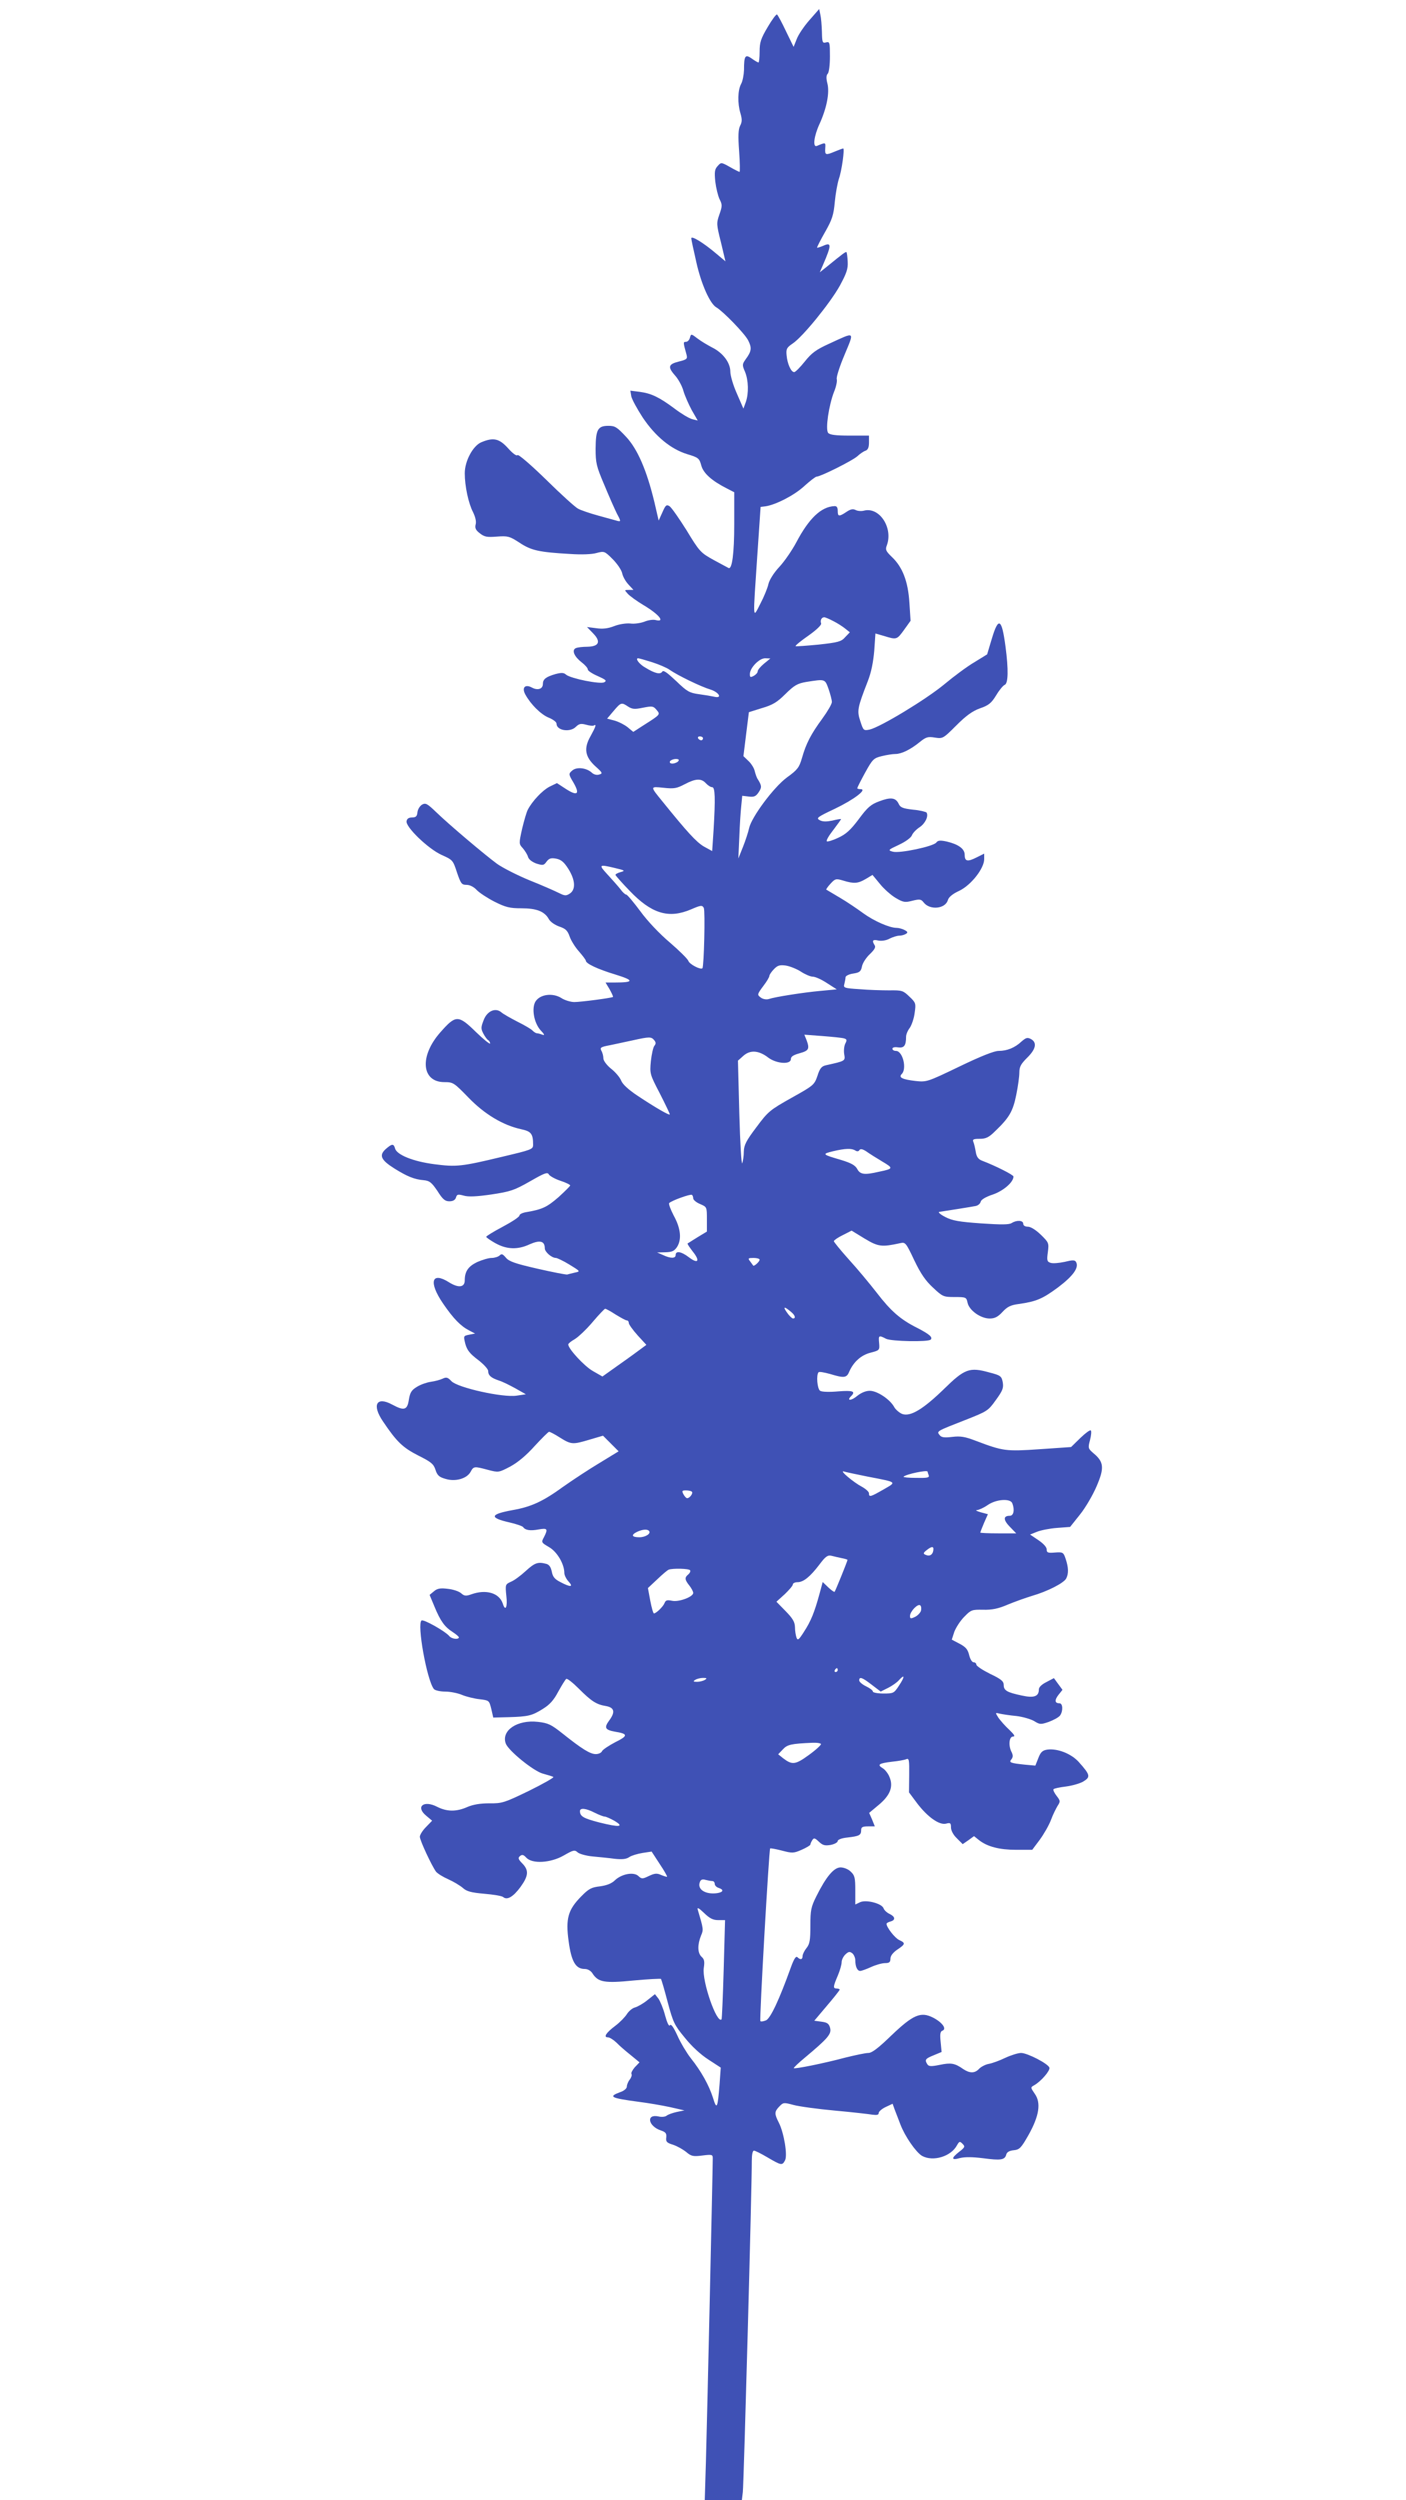
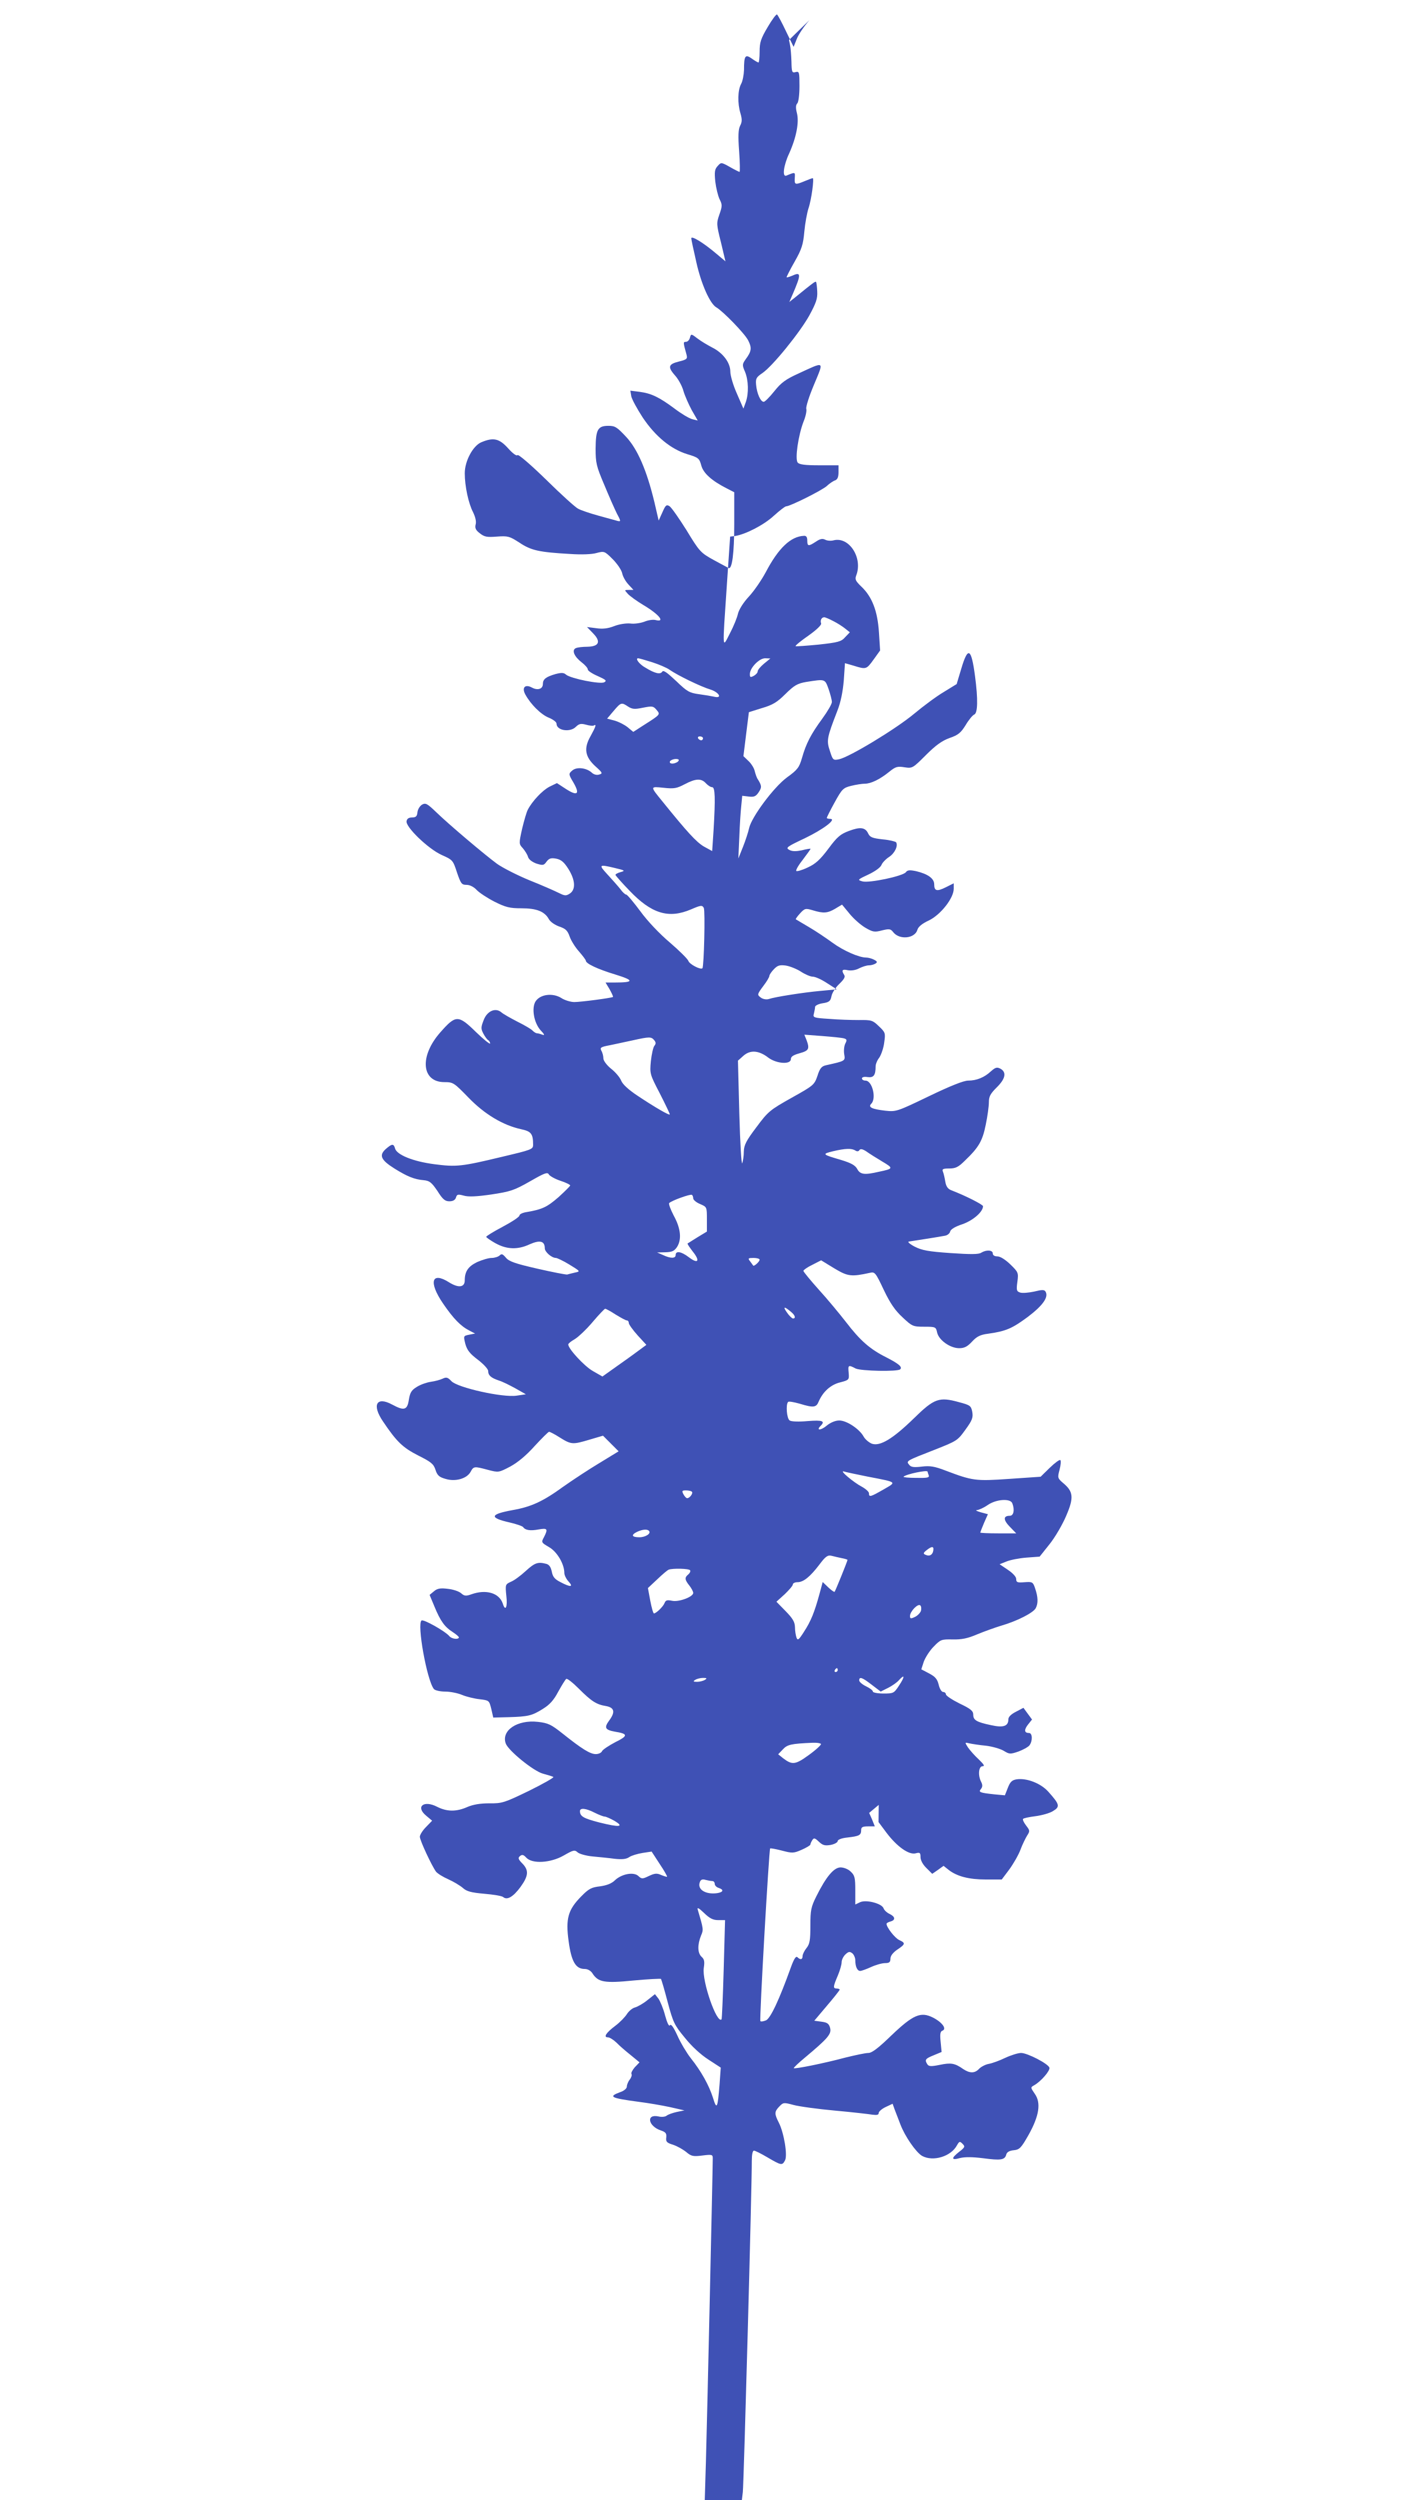
<svg xmlns="http://www.w3.org/2000/svg" version="1.0" width="720pt" height="1280pt" viewBox="0 0 720 1280" preserveAspectRatio="xMidYMid meet">
  <g transform="translate(0,1280) scale(0.1,-0.1)" fill="#3f51b5" stroke="none">
-     <path d="M4145 12697 c-28 -32 -57 -75 -65 -97 l-16 -40 -39 80 c-21 45 -42 83 -46 86 -4 2 -26 -27 -48 -65 -35 -59 -41 -78 -41 -125 0 -31 -3 -56 -6 -56 -3 0 -19 9 -34 20 -34 24 -40 15 -40 -58 -1 -26 -7 -58 -15 -72 -17 -31 -19 -99 -3 -151 9 -31 8 -44 -2 -63 -9 -18 -11 -51 -5 -130 4 -58 5 -106 2 -106 -2 0 -25 11 -49 25 -45 25 -45 25 -63 5 -15 -16 -17 -30 -12 -80 4 -33 14 -74 22 -90 14 -28 14 -35 -1 -78 -16 -45 -15 -51 8 -143 l23 -97 -50 42 c-64 54 -125 91 -125 76 0 -6 12 -62 26 -123 25 -112 70 -213 103 -231 35 -21 144 -133 162 -168 20 -39 18 -56 -13 -98 -17 -24 -18 -29 -3 -63 18 -43 20 -111 4 -156 l-12 -33 -33 76 c-19 42 -34 93 -34 113 0 46 -37 96 -93 124 -23 12 -57 32 -75 46 -33 25 -33 25 -39 4 -3 -12 -12 -21 -20 -21 -15 0 -15 -2 3 -67 5 -20 1 -24 -40 -34 -55 -14 -58 -28 -16 -75 16 -19 34 -53 40 -76 7 -24 26 -67 42 -97 l31 -54 -28 7 c-16 4 -56 28 -89 53 -79 59 -120 79 -180 87 l-48 6 5 -30 c4 -16 30 -64 58 -107 65 -97 144 -162 228 -188 57 -17 62 -21 72 -57 10 -40 53 -79 132 -119 l37 -19 0 -164 c0 -149 -11 -232 -29 -224 -3 2 -38 20 -76 41 -67 37 -73 43 -139 152 -39 62 -78 118 -88 124 -15 9 -20 5 -36 -32 l-19 -42 -22 95 c-39 162 -86 271 -145 334 -46 49 -56 56 -90 56 -55 0 -65 -19 -66 -116 0 -74 4 -91 44 -185 24 -58 53 -124 65 -148 21 -39 21 -42 4 -38 -10 3 -54 15 -98 27 -44 12 -91 28 -105 36 -14 7 -88 74 -164 149 -79 77 -142 131 -146 125 -4 -6 -24 8 -48 35 -45 50 -75 57 -137 31 -43 -18 -85 -96 -85 -159 0 -65 19 -154 42 -198 12 -25 18 -48 14 -63 -5 -19 0 -30 21 -46 24 -19 37 -21 88 -17 56 4 64 2 115 -31 60 -40 100 -49 260 -58 57 -4 112 -2 135 5 39 10 41 10 82 -31 23 -23 45 -55 49 -72 3 -17 18 -43 32 -58 l26 -28 -24 0 c-23 0 -23 0 -5 -20 11 -12 46 -37 79 -57 81 -48 116 -91 62 -77 -13 3 -38 -1 -57 -9 -19 -7 -51 -12 -71 -9 -21 2 -56 -3 -82 -13 -33 -13 -60 -16 -93 -11 l-47 6 31 -32 c42 -43 31 -68 -30 -69 -23 0 -49 -3 -58 -7 -23 -10 -8 -44 30 -73 17 -13 31 -29 31 -36 0 -7 23 -22 51 -34 42 -19 48 -24 33 -32 -20 -11 -170 19 -195 39 -12 11 -24 11 -55 3 -48 -14 -64 -26 -64 -51 0 -25 -26 -34 -56 -18 -35 19 -53 0 -34 -35 27 -50 80 -103 120 -119 22 -9 40 -22 40 -31 0 -35 69 -46 99 -16 16 16 26 18 52 11 17 -5 36 -7 40 -4 15 9 10 -6 -17 -55 -36 -63 -28 -106 26 -155 36 -32 37 -36 19 -41 -12 -4 -27 -1 -38 9 -28 26 -79 31 -101 11 -19 -17 -19 -18 7 -62 34 -59 20 -70 -39 -32 l-46 30 -39 -19 c-36 -19 -87 -73 -110 -117 -6 -11 -19 -55 -29 -97 -17 -77 -17 -78 3 -100 11 -13 24 -33 27 -45 4 -13 21 -26 43 -34 33 -10 38 -10 52 10 13 17 23 20 50 15 25 -5 40 -18 62 -53 35 -56 38 -104 8 -125 -20 -13 -26 -13 -58 3 -20 10 -88 40 -151 65 -63 26 -137 64 -165 84 -65 48 -246 201 -311 264 -45 43 -54 49 -72 39 -11 -6 -22 -23 -24 -38 -2 -22 -8 -28 -28 -28 -16 0 -26 -6 -28 -19 -6 -29 111 -142 180 -173 56 -25 58 -27 78 -89 20 -58 24 -64 49 -64 17 0 37 -10 52 -26 13 -14 54 -41 91 -60 58 -29 78 -34 139 -34 77 0 118 -16 140 -56 7 -13 30 -29 52 -37 33 -11 43 -20 54 -51 7 -21 29 -56 48 -77 19 -22 35 -43 35 -47 0 -15 59 -43 151 -71 98 -30 97 -41 -3 -41 l-47 0 21 -35 c11 -20 19 -37 17 -39 -7 -5 -164 -26 -198 -26 -18 0 -49 9 -67 21 -44 27 -107 19 -131 -17 -22 -34 -9 -110 25 -148 21 -22 23 -28 9 -23 -10 4 -22 7 -27 7 -5 0 -15 6 -23 14 -7 8 -42 28 -78 46 -35 18 -72 39 -81 47 -30 26 -73 8 -91 -39 -14 -36 -15 -44 -2 -69 8 -15 19 -31 25 -34 5 -3 10 -11 10 -17 0 -6 -33 20 -73 59 -90 88 -103 88 -182 -2 -108 -122 -97 -255 21 -255 45 0 49 -3 123 -79 82 -85 177 -142 270 -162 51 -11 61 -23 61 -79 0 -24 -6 -26 -158 -62 -208 -50 -234 -53 -349 -38 -107 14 -192 48 -200 81 -7 25 -16 24 -47 -3 -36 -32 -26 -56 42 -99 67 -42 104 -57 152 -61 30 -3 40 -11 70 -55 27 -43 39 -53 61 -53 18 0 30 6 34 19 5 17 10 18 40 10 23 -7 67 -5 142 6 98 15 116 21 197 67 75 43 90 49 97 35 5 -8 32 -23 59 -32 28 -9 50 -20 50 -24 0 -3 -27 -30 -60 -60 -59 -51 -82 -62 -162 -76 -21 -3 -38 -11 -38 -18 0 -7 -38 -32 -85 -57 -47 -25 -85 -48 -85 -52 0 -3 21 -18 46 -32 59 -33 115 -35 177 -6 52 23 77 17 77 -21 0 -18 35 -49 57 -49 6 0 38 -15 69 -34 57 -35 57 -35 28 -41 -16 -4 -34 -8 -39 -10 -6 -1 -75 12 -153 30 -114 26 -145 37 -161 56 -16 19 -22 22 -32 12 -7 -7 -26 -13 -41 -13 -16 0 -49 -10 -74 -21 -46 -22 -64 -48 -64 -94 0 -36 -32 -40 -80 -10 -90 57 -106 2 -32 -107 54 -79 91 -117 136 -140 l29 -15 -30 -6 c-30 -6 -30 -6 -20 -47 9 -32 23 -50 64 -81 30 -23 53 -48 53 -58 0 -22 14 -35 56 -49 17 -5 55 -24 84 -40 l53 -30 -47 -7 c-71 -11 -303 41 -334 74 -19 20 -26 22 -45 13 -12 -6 -39 -13 -60 -16 -21 -3 -53 -14 -72 -26 -28 -17 -35 -29 -41 -65 -8 -54 -24 -59 -85 -26 -81 44 -106 -1 -47 -87 70 -104 101 -133 179 -173 66 -33 79 -43 89 -73 9 -29 19 -38 51 -47 51 -16 110 1 129 36 16 29 18 29 89 10 54 -14 55 -14 114 17 39 21 83 58 125 105 37 40 70 73 74 73 4 0 30 -13 56 -30 58 -36 65 -36 152 -10 l68 20 40 -40 40 -40 -95 -58 c-52 -31 -136 -86 -187 -122 -106 -77 -165 -104 -261 -121 -116 -21 -121 -39 -16 -63 35 -8 67 -19 70 -24 11 -16 37 -20 79 -12 46 8 49 3 28 -39 -15 -27 -14 -28 25 -51 41 -23 79 -86 79 -133 0 -11 10 -31 22 -44 26 -28 10 -30 -41 -3 -30 15 -40 27 -45 53 -5 24 -13 37 -29 41 -42 11 -58 6 -105 -37 -26 -24 -60 -49 -76 -55 -28 -13 -29 -14 -23 -72 7 -58 -5 -82 -18 -40 -18 55 -86 75 -161 48 -28 -10 -36 -9 -52 5 -11 10 -41 20 -68 23 -39 5 -54 2 -71 -12 l-23 -19 25 -60 c30 -73 52 -104 93 -130 17 -11 31 -23 32 -27 0 -13 -37 -9 -49 6 -21 25 -131 87 -142 80 -25 -15 27 -306 63 -351 6 -7 32 -13 58 -13 26 0 65 -8 86 -17 22 -9 62 -19 89 -22 50 -6 50 -6 61 -50 l10 -44 80 2 c98 3 118 7 175 43 34 21 55 44 78 88 18 32 36 62 41 65 5 3 33 -19 63 -49 66 -66 91 -82 140 -90 44 -8 49 -31 16 -75 -26 -36 -20 -47 29 -56 69 -11 70 -21 3 -54 -34 -18 -64 -38 -68 -46 -3 -8 -17 -15 -32 -15 -29 0 -72 27 -171 106 -57 45 -72 53 -125 59 -106 12 -189 -44 -165 -111 14 -37 142 -141 190 -154 25 -7 49 -14 54 -17 4 -3 -52 -35 -125 -71 -126 -61 -138 -65 -203 -64 -46 0 -83 -6 -113 -19 -57 -25 -104 -24 -154 1 -69 36 -112 1 -57 -45 l31 -26 -32 -33 c-17 -17 -31 -40 -31 -49 0 -19 62 -151 83 -179 8 -10 36 -27 63 -39 27 -12 60 -32 74 -44 20 -18 42 -24 110 -30 47 -4 90 -11 97 -17 20 -17 51 1 88 51 42 58 44 86 10 121 -22 22 -23 29 -12 38 11 9 18 7 32 -8 30 -33 124 -28 192 11 49 28 56 30 71 16 9 -8 44 -18 77 -21 33 -3 84 -8 113 -12 38 -4 59 -2 75 9 12 8 43 17 68 21 l46 7 41 -63 c23 -34 40 -64 38 -66 -2 -1 -15 3 -30 9 -22 10 -33 9 -63 -5 -33 -16 -37 -16 -54 0 -24 22 -85 11 -120 -22 -17 -17 -42 -26 -76 -31 -44 -5 -58 -12 -97 -52 -67 -68 -80 -113 -64 -229 14 -104 36 -142 82 -142 16 0 32 -9 41 -24 29 -44 61 -50 210 -35 74 7 137 10 140 8 2 -3 18 -56 34 -118 28 -104 34 -118 88 -183 35 -44 82 -87 121 -112 l63 -41 -6 -85 c-10 -124 -14 -134 -34 -69 -20 63 -59 134 -114 203 -21 27 -52 79 -68 115 -20 44 -33 61 -38 53 -5 -8 -14 10 -25 50 -9 35 -25 73 -34 86 l-18 23 -39 -31 c-21 -17 -49 -33 -63 -37 -13 -3 -31 -18 -41 -33 -9 -15 -36 -43 -60 -61 -48 -36 -62 -59 -38 -59 9 0 28 -12 44 -27 15 -16 48 -44 73 -64 l45 -37 -24 -25 c-12 -14 -21 -30 -17 -35 3 -5 -1 -18 -9 -28 -8 -10 -15 -27 -15 -36 0 -10 -14 -22 -35 -29 -62 -23 -47 -30 95 -49 47 -6 119 -18 160 -27 l75 -17 -39 -8 c-22 -5 -45 -13 -52 -19 -7 -6 -26 -8 -42 -4 -65 14 -53 -50 13 -72 24 -8 29 -15 27 -35 -3 -22 2 -28 35 -38 21 -7 51 -24 67 -37 26 -22 36 -24 83 -18 48 6 53 5 53 -13 0 -64 -30 -1390 -35 -1555 l-6 -197 95 0 95 0 5 42 c5 41 47 1584 46 1696 0 31 4 52 11 52 6 0 38 -16 70 -35 70 -41 75 -42 89 -15 14 25 -5 140 -31 192 -24 47 -24 57 2 84 20 21 23 21 72 8 29 -8 124 -21 212 -29 88 -8 175 -18 193 -21 23 -3 32 -1 32 9 0 7 16 21 35 30 l36 17 10 -28 c6 -15 19 -50 30 -78 23 -61 80 -143 111 -161 56 -31 149 -3 179 55 12 20 14 21 28 7 14 -14 13 -18 -17 -41 -42 -33 -41 -45 4 -32 25 6 63 6 119 -1 90 -12 111 -9 118 19 3 12 16 20 38 22 30 3 38 11 76 78 55 98 65 165 32 211 -22 32 -22 33 -4 43 36 20 84 76 79 91 -8 21 -113 75 -145 75 -15 0 -51 -11 -81 -25 -29 -14 -67 -28 -85 -31 -17 -3 -39 -15 -49 -25 -22 -24 -48 -24 -82 -1 -43 30 -62 33 -120 21 -44 -9 -56 -8 -63 3 -15 23 -10 29 32 46 l41 17 -5 52 c-4 39 -2 53 9 57 24 9 -1 43 -48 67 -63 32 -102 15 -215 -93 -65 -63 -98 -88 -116 -88 -14 0 -67 -11 -119 -24 -108 -29 -258 -59 -263 -54 -2 2 24 27 58 55 117 98 136 120 128 151 -6 22 -14 28 -44 32 l-37 5 65 77 c36 42 65 79 65 82 0 3 -7 6 -15 6 -20 0 -19 9 5 65 11 26 20 57 20 69 0 13 9 31 20 41 16 15 22 15 35 5 8 -7 15 -23 15 -35 0 -33 10 -55 25 -55 7 0 32 9 56 20 24 11 56 20 72 20 21 0 27 5 27 23 0 14 13 31 35 46 42 28 43 34 10 49 -22 10 -65 65 -65 83 0 4 9 9 20 12 27 7 25 25 -5 39 -13 6 -27 19 -30 28 -8 25 -88 46 -120 32 l-25 -12 0 73 c0 64 -3 76 -23 95 -13 13 -36 22 -53 22 -34 -1 -73 -47 -123 -147 -28 -56 -31 -72 -31 -151 0 -74 -3 -94 -20 -115 -11 -14 -20 -32 -20 -41 0 -18 -11 -21 -26 -6 -8 8 -18 -8 -34 -52 -60 -167 -104 -260 -127 -271 -13 -5 -26 -8 -29 -4 -6 5 44 878 50 884 2 2 29 -3 60 -11 53 -14 60 -14 101 4 25 11 45 23 45 27 0 4 5 15 10 23 8 12 13 11 33 -8 20 -19 31 -22 61 -17 20 4 36 13 36 20 0 7 20 15 50 18 61 7 70 12 70 38 0 15 7 19 35 19 l35 0 -14 35 -15 34 49 41 c59 49 76 94 55 143 -7 18 -23 38 -35 45 -30 18 -19 25 48 33 31 3 64 9 73 13 14 6 16 -3 15 -82 l-1 -88 41 -55 c53 -70 114 -114 149 -105 22 6 25 3 25 -20 0 -15 12 -38 30 -55 l30 -30 29 20 29 21 25 -20 c43 -34 105 -50 191 -50 l82 0 39 52 c21 29 47 74 57 101 10 27 26 59 34 72 15 23 14 26 -5 51 -11 14 -19 30 -16 34 2 4 31 10 63 14 31 4 72 15 90 26 38 23 35 34 -24 100 -39 43 -110 70 -161 63 -25 -4 -34 -13 -46 -44 l-15 -38 -54 5 c-75 8 -83 11 -68 28 8 11 8 20 1 35 -18 33 -14 81 7 81 12 0 7 9 -20 35 -21 19 -45 47 -55 61 -17 27 -17 27 7 21 14 -3 52 -9 85 -12 33 -4 74 -16 91 -26 29 -18 34 -18 75 -4 24 9 50 23 57 32 17 23 15 63 -2 63 -25 0 -27 16 -5 44 l20 25 -22 30 -22 30 -38 -20 c-24 -12 -39 -26 -39 -38 0 -36 -25 -45 -88 -31 -76 16 -92 26 -92 54 0 19 -13 30 -70 57 -38 19 -70 40 -70 47 0 6 -6 12 -14 12 -8 0 -18 16 -23 37 -7 29 -17 41 -49 58 l-40 21 13 40 c8 21 30 56 51 77 35 36 39 37 97 36 45 -1 76 5 125 26 36 15 92 35 125 45 79 23 162 65 175 89 13 25 12 57 -3 101 -11 33 -14 35 -54 32 -37 -3 -43 -1 -43 16 0 12 -17 30 -42 47 l-43 29 35 14 c19 8 65 17 103 20 l67 5 51 64 c28 35 66 100 85 145 40 93 37 124 -16 168 -28 24 -29 27 -18 68 6 23 8 46 4 49 -4 4 -28 -14 -54 -39 l-47 -46 -160 -11 c-174 -12 -188 -10 -328 43 -55 21 -78 25 -120 20 -41 -5 -56 -3 -65 9 -17 20 -16 20 130 77 114 45 118 47 158 103 35 48 40 62 35 91 -6 31 -11 35 -69 50 -101 28 -126 19 -231 -84 -108 -105 -172 -143 -214 -129 -15 6 -34 22 -42 36 -21 39 -87 83 -125 83 -20 0 -44 -10 -64 -26 -29 -25 -57 -27 -32 -2 25 25 11 31 -65 25 -44 -4 -85 -3 -93 3 -15 9 -21 82 -8 95 3 4 30 -1 59 -9 72 -22 85 -20 98 12 22 50 61 85 109 97 46 12 47 13 44 49 -4 40 -2 42 36 22 27 -13 215 -17 228 -4 12 12 -7 28 -69 60 -86 43 -135 86 -208 181 -35 45 -98 121 -141 168 -43 48 -78 91 -78 95 1 5 21 19 46 31 l45 23 67 -41 c70 -42 87 -44 183 -23 25 6 29 1 71 -88 33 -69 58 -105 96 -140 49 -46 53 -48 111 -48 58 0 60 -1 66 -30 9 -39 67 -80 113 -80 26 0 42 8 66 34 24 26 42 35 81 40 93 13 124 27 204 86 78 59 108 102 91 130 -6 10 -18 10 -58 0 -28 -6 -60 -9 -72 -5 -18 6 -20 12 -14 55 6 46 5 49 -36 89 -26 25 -52 41 -66 41 -15 0 -24 6 -24 15 0 18 -33 20 -59 4 -13 -9 -54 -9 -157 -2 -114 8 -147 14 -184 33 -25 13 -38 25 -30 26 35 5 167 26 186 30 12 2 24 12 26 22 3 11 26 25 63 37 54 19 105 63 105 92 0 8 -88 53 -161 81 -19 7 -28 20 -32 44 -3 18 -8 41 -12 51 -6 14 -1 17 32 17 32 0 47 7 80 40 71 68 90 100 107 184 9 43 16 95 16 115 0 30 8 44 40 76 45 44 52 78 19 96 -18 9 -25 7 -48 -13 -34 -32 -74 -48 -117 -48 -23 0 -91 -27 -201 -80 -164 -79 -168 -80 -224 -74 -69 8 -89 18 -71 36 27 27 5 118 -30 118 -10 0 -18 5 -18 11 0 7 12 10 29 7 31 -4 41 9 41 55 0 11 8 31 19 45 10 15 22 50 25 77 7 48 6 52 -27 83 -32 31 -38 33 -103 32 -38 0 -107 2 -152 6 -80 5 -84 7 -78 27 3 12 6 28 6 34 0 7 18 16 39 19 33 5 40 11 45 36 3 17 21 45 40 63 24 23 32 36 25 46 -15 24 -10 31 19 24 17 -3 40 0 58 10 16 8 38 15 49 15 11 0 26 4 34 9 11 7 10 11 -7 20 -11 6 -30 11 -41 11 -36 0 -116 35 -172 76 -30 22 -83 58 -119 79 -36 21 -67 40 -69 41 -1 1 8 15 22 30 24 26 28 27 65 16 55 -17 76 -15 115 8 l35 21 38 -46 c20 -25 57 -58 81 -72 39 -23 48 -24 86 -14 37 9 44 8 57 -9 32 -41 111 -33 124 12 4 15 24 32 59 48 60 29 127 114 127 162 l0 28 -40 -20 c-46 -23 -60 -20 -60 15 0 30 -33 53 -92 67 -33 7 -45 6 -53 -5 -14 -20 -189 -57 -223 -47 -26 7 -25 9 31 35 34 16 62 36 67 49 4 11 22 30 39 41 29 19 47 57 36 75 -3 4 -34 12 -69 15 -53 6 -65 11 -74 30 -15 32 -41 35 -99 13 -43 -16 -60 -30 -105 -91 -42 -56 -66 -78 -106 -96 -29 -14 -55 -21 -58 -18 -4 4 11 30 34 59 22 29 40 54 39 55 -2 1 -22 -2 -45 -8 -30 -6 -49 -6 -64 2 -20 11 -13 16 78 59 98 47 167 100 131 100 -9 0 -17 2 -17 5 0 3 18 39 40 79 38 69 44 75 85 85 24 6 56 11 70 11 31 0 77 22 126 62 31 25 41 28 77 22 40 -6 42 -5 109 62 51 51 83 74 122 88 44 15 58 27 82 66 16 27 36 51 44 54 18 7 20 77 4 197 -19 144 -36 153 -70 39 l-24 -80 -65 -40 c-36 -21 -105 -72 -154 -113 -94 -78 -329 -220 -383 -232 -30 -6 -32 -5 -47 42 -18 54 -16 67 38 206 18 46 28 98 33 156 l6 88 45 -13 c64 -20 65 -19 102 32 l33 46 -6 93 c-7 109 -35 182 -90 234 -30 29 -34 37 -26 58 34 90 -37 199 -116 179 -14 -4 -34 -2 -43 3 -14 7 -26 5 -48 -10 -38 -25 -44 -24 -44 6 0 17 -5 25 -17 24 -68 -3 -131 -63 -196 -187 -21 -39 -59 -95 -86 -124 -29 -31 -51 -67 -56 -88 -4 -19 -22 -64 -41 -100 -40 -78 -39 -96 -16 245 l17 250 25 3 c53 8 147 56 198 103 30 27 58 49 64 49 20 0 184 82 208 104 14 13 33 26 43 29 12 5 17 17 17 42 l0 35 -99 0 c-72 0 -102 4 -110 14 -15 18 3 140 30 210 11 26 17 56 14 65 -3 10 15 66 40 125 51 123 57 119 -80 56 -66 -30 -89 -47 -124 -91 -24 -30 -48 -54 -54 -54 -16 0 -35 42 -39 87 -3 32 1 39 32 60 52 35 193 209 241 296 34 63 42 85 40 122 -1 24 -4 46 -6 49 -4 4 -17 -6 -103 -76 l-34 -27 17 39 c44 102 44 117 -1 96 -15 -6 -28 -10 -30 -9 -1 2 17 38 41 80 37 65 44 88 50 155 4 43 14 96 21 118 15 42 30 155 22 155 -3 0 -22 -7 -41 -15 -50 -21 -53 -19 -51 16 2 31 3 31 -43 12 -22 -9 -15 51 14 113 37 82 52 160 40 207 -7 27 -6 42 2 50 6 6 11 44 11 88 0 72 -1 77 -20 72 -18 -5 -20 0 -21 53 -1 33 -4 72 -8 89 l-6 29 -50 -57z m123 -3077 c20 -10 48 -28 60 -38 l24 -19 -24 -25 c-20 -23 -36 -27 -136 -38 -63 -6 -115 -10 -118 -8 -2 3 27 27 66 54 41 29 67 54 65 62 -6 16 2 32 16 32 5 0 26 -9 47 -20z m-929 -210 c34 -11 75 -28 90 -39 40 -28 161 -87 209 -101 44 -14 63 -47 20 -37 -13 3 -48 9 -78 13 -50 7 -61 13 -118 68 -47 44 -65 57 -71 47 -10 -15 -37 -9 -86 21 -31 17 -54 48 -37 48 4 0 36 -9 71 -20z m573 -8 c-18 -15 -32 -32 -32 -39 0 -7 -9 -17 -20 -23 -17 -9 -20 -8 -20 9 0 32 48 81 78 81 l27 -1 -33 -27z m331 -129 c9 -27 17 -56 17 -67 0 -10 -22 -48 -49 -85 -58 -79 -83 -127 -104 -201 -14 -49 -23 -61 -77 -100 -69 -51 -182 -204 -194 -260 -4 -19 -18 -62 -31 -95 l-24 -60 5 110 c2 61 7 133 10 160 l5 51 34 -4 c27 -3 36 1 50 22 17 25 16 34 -4 66 -6 8 -12 27 -16 42 -3 15 -17 38 -32 52 l-26 25 14 113 14 112 67 21 c55 16 78 30 120 72 46 45 61 54 108 62 96 15 94 16 113 -36z m-1027 -90 c22 -14 34 -15 77 -6 47 9 52 9 69 -11 20 -24 22 -23 -68 -80 l-51 -33 -29 24 c-16 13 -46 28 -67 34 l-38 10 33 39 c38 45 41 45 74 23z m384 -163 c0 -5 -4 -10 -9 -10 -6 0 -13 5 -16 10 -3 6 1 10 9 10 9 0 16 -4 16 -10z m-131 -121 c-18 -11 -39 -11 -39 0 0 11 31 20 44 13 4 -2 2 -8 -5 -13z m146 -109 c10 -11 24 -20 32 -20 15 0 17 -55 7 -222 l-7 -105 -42 23 c-38 22 -85 73 -211 229 -66 81 -66 79 4 72 54 -6 68 -3 108 18 57 30 85 31 109 5z m-465 -434 c51 -12 53 -14 27 -21 -15 -4 -27 -11 -25 -15 2 -4 33 -40 70 -78 114 -120 202 -147 318 -97 49 21 56 22 64 7 8 -14 1 -300 -7 -309 -10 -9 -67 21 -72 38 -4 10 -46 52 -95 94 -52 44 -114 109 -151 160 -35 47 -67 85 -72 85 -5 0 -19 12 -30 28 -12 15 -41 48 -66 75 -47 51 -45 53 39 33z m951 -530 c21 -14 49 -26 61 -26 13 0 46 -15 73 -33 l50 -32 -85 -8 c-86 -8 -229 -30 -265 -42 -11 -3 -29 0 -39 8 -19 14 -19 16 12 58 18 23 32 47 32 53 0 5 10 21 23 34 18 19 29 23 60 19 21 -3 56 -17 78 -31z m221 -342 c15 -4 16 -9 7 -26 -6 -11 -9 -36 -6 -54 6 -36 8 -35 -95 -58 -21 -5 -30 -16 -42 -54 -16 -46 -19 -49 -132 -112 -110 -62 -120 -69 -180 -150 -53 -70 -64 -92 -65 -125 0 -22 -4 -49 -8 -60 -4 -11 -11 103 -15 253 l-7 272 28 25 c35 31 79 28 128 -10 42 -31 115 -36 115 -7 0 13 13 21 45 30 47 13 52 22 35 68 l-11 27 93 -7 c51 -4 101 -9 110 -12z m-972 -9 c9 -11 10 -18 1 -29 -6 -7 -14 -43 -18 -79 -6 -64 -5 -67 46 -165 28 -55 51 -103 51 -107 0 -8 -76 36 -166 96 -45 30 -76 58 -83 77 -7 17 -30 44 -52 61 -22 18 -39 41 -39 52 0 11 -4 29 -10 39 -9 17 -4 20 43 29 28 6 81 17 117 25 86 19 95 19 110 1z m1030 -565 c9 -6 17 -5 21 2 5 8 16 6 36 -7 15 -11 52 -34 82 -52 57 -34 57 -36 -19 -52 -73 -17 -95 -14 -110 14 -10 19 -31 31 -84 47 -96 28 -98 30 -41 44 64 15 96 16 115 4z m-830 -245 c0 -8 16 -21 35 -29 35 -15 35 -15 35 -78 l0 -63 -48 -29 c-26 -16 -49 -31 -51 -32 -2 -2 11 -21 28 -43 38 -48 25 -63 -22 -27 -38 29 -67 34 -67 11 0 -18 -25 -19 -65 0 l-30 13 42 1 c34 1 46 6 60 27 25 39 19 96 -17 161 -16 31 -27 60 -23 64 13 13 108 47 116 42 4 -2 7 -11 7 -18z m340 -314 c0 -10 -29 -36 -33 -30 -1 2 -9 12 -16 22 -12 15 -10 17 18 17 17 0 31 -4 31 -9z m163 -269 c19 -16 23 -32 8 -32 -5 0 -20 14 -32 32 -22 31 -12 31 24 0z m-900 -12 c26 -16 52 -30 57 -30 6 0 10 -6 10 -13 0 -7 20 -35 45 -63 l45 -49 -23 -17 c-12 -9 -62 -46 -112 -81 l-90 -64 -49 28 c-44 25 -126 114 -126 136 0 5 15 17 33 27 17 10 59 49 91 87 32 38 62 69 65 69 4 0 28 -13 54 -30z m1293 -830 c150 -29 147 -26 79 -65 -68 -39 -75 -41 -75 -20 0 8 -17 23 -37 34 -42 22 -117 85 -92 78 8 -3 65 -15 125 -27z m304 26 c0 -2 3 -11 6 -19 4 -12 -7 -14 -65 -13 -38 0 -67 3 -64 6 12 13 123 36 123 26z m-1207 -103 c8 -7 -11 -33 -24 -33 -5 0 -13 9 -19 20 -9 17 -8 20 13 20 13 0 27 -3 30 -7z m1641 -59 c13 -34 7 -64 -13 -64 -34 0 -34 -21 0 -56 l33 -34 -92 0 c-51 0 -92 2 -92 4 0 2 9 25 19 49 l20 45 -37 10 c-20 6 -29 10 -19 11 10 1 35 12 55 26 43 30 116 35 126 9z m-1861 -141 c13 -13 -16 -33 -49 -33 -39 0 -44 12 -11 28 26 12 51 15 60 5z m1457 -92 c0 -24 -13 -38 -31 -34 -24 7 -24 12 -1 29 20 16 32 18 32 5z m-469 -48 c16 -3 29 -7 29 -9 0 -6 -62 -159 -66 -163 -2 -3 -17 8 -33 23 l-28 27 -17 -63 c-25 -91 -43 -137 -79 -192 -26 -41 -32 -46 -38 -30 -4 11 -8 35 -8 54 -1 27 -11 44 -48 82 l-47 48 42 38 c23 22 42 44 42 50 0 7 11 12 24 12 30 0 64 27 112 90 32 43 43 50 63 45 13 -3 36 -9 52 -12z m-777 -62 c3 -5 -1 -14 -9 -21 -20 -16 -19 -27 5 -57 11 -14 20 -31 20 -38 0 -20 -74 -48 -109 -40 -25 5 -32 3 -38 -12 -7 -18 -42 -52 -54 -53 -4 0 -12 29 -19 65 l-12 65 47 44 c26 25 52 47 59 50 20 8 105 6 110 -3z m1182 -208 c-4 -11 -18 -25 -31 -31 -21 -10 -25 -9 -25 5 0 23 41 66 53 54 5 -5 6 -18 3 -28z m-426 -303 c0 -5 -5 -10 -11 -10 -5 0 -7 5 -4 10 3 6 8 10 11 10 2 0 4 -4 4 -10z m314 -79 c-26 -40 -29 -41 -80 -41 -30 0 -54 5 -54 10 0 6 -16 18 -35 27 -19 9 -35 23 -35 30 0 21 15 16 64 -22 l46 -35 38 19 c20 10 46 28 56 40 30 33 30 17 0 -28z m-994 29 c-8 -5 -26 -10 -40 -10 -20 0 -22 2 -10 10 8 5 26 10 40 10 20 0 22 -2 10 -10z m594 -328 c3 -4 -25 -30 -61 -56 -70 -51 -86 -53 -133 -17 l-25 20 24 25 c23 25 41 29 153 34 20 1 39 -2 42 -6z m-1159 -352 c22 -11 45 -20 52 -20 6 0 29 -10 50 -22 52 -31 25 -34 -78 -8 -81 21 -99 31 -99 58 0 18 30 15 75 -8z m603 -350 c6 0 12 -6 12 -14 0 -8 9 -18 20 -21 28 -9 25 -22 -8 -27 -59 -8 -103 19 -88 57 4 12 13 16 29 11 12 -3 28 -6 35 -6z m30 -200 l35 0 -7 -252 c-4 -139 -9 -254 -11 -256 -24 -25 -101 196 -91 263 5 33 3 45 -12 58 -20 19 -21 61 -2 108 13 30 13 32 -17 133 -4 13 6 8 32 -17 29 -28 46 -37 73 -37z" />
+     <path d="M4145 12697 c-28 -32 -57 -75 -65 -97 l-16 -40 -39 80 c-21 45 -42 83 -46 86 -4 2 -26 -27 -48 -65 -35 -59 -41 -78 -41 -125 0 -31 -3 -56 -6 -56 -3 0 -19 9 -34 20 -34 24 -40 15 -40 -58 -1 -26 -7 -58 -15 -72 -17 -31 -19 -99 -3 -151 9 -31 8 -44 -2 -63 -9 -18 -11 -51 -5 -130 4 -58 5 -106 2 -106 -2 0 -25 11 -49 25 -45 25 -45 25 -63 5 -15 -16 -17 -30 -12 -80 4 -33 14 -74 22 -90 14 -28 14 -35 -1 -78 -16 -45 -15 -51 8 -143 l23 -97 -50 42 c-64 54 -125 91 -125 76 0 -6 12 -62 26 -123 25 -112 70 -213 103 -231 35 -21 144 -133 162 -168 20 -39 18 -56 -13 -98 -17 -24 -18 -29 -3 -63 18 -43 20 -111 4 -156 l-12 -33 -33 76 c-19 42 -34 93 -34 113 0 46 -37 96 -93 124 -23 12 -57 32 -75 46 -33 25 -33 25 -39 4 -3 -12 -12 -21 -20 -21 -15 0 -15 -2 3 -67 5 -20 1 -24 -40 -34 -55 -14 -58 -28 -16 -75 16 -19 34 -53 40 -76 7 -24 26 -67 42 -97 l31 -54 -28 7 c-16 4 -56 28 -89 53 -79 59 -120 79 -180 87 l-48 6 5 -30 c4 -16 30 -64 58 -107 65 -97 144 -162 228 -188 57 -17 62 -21 72 -57 10 -40 53 -79 132 -119 l37 -19 0 -164 c0 -149 -11 -232 -29 -224 -3 2 -38 20 -76 41 -67 37 -73 43 -139 152 -39 62 -78 118 -88 124 -15 9 -20 5 -36 -32 l-19 -42 -22 95 c-39 162 -86 271 -145 334 -46 49 -56 56 -90 56 -55 0 -65 -19 -66 -116 0 -74 4 -91 44 -185 24 -58 53 -124 65 -148 21 -39 21 -42 4 -38 -10 3 -54 15 -98 27 -44 12 -91 28 -105 36 -14 7 -88 74 -164 149 -79 77 -142 131 -146 125 -4 -6 -24 8 -48 35 -45 50 -75 57 -137 31 -43 -18 -85 -96 -85 -159 0 -65 19 -154 42 -198 12 -25 18 -48 14 -63 -5 -19 0 -30 21 -46 24 -19 37 -21 88 -17 56 4 64 2 115 -31 60 -40 100 -49 260 -58 57 -4 112 -2 135 5 39 10 41 10 82 -31 23 -23 45 -55 49 -72 3 -17 18 -43 32 -58 l26 -28 -24 0 c-23 0 -23 0 -5 -20 11 -12 46 -37 79 -57 81 -48 116 -91 62 -77 -13 3 -38 -1 -57 -9 -19 -7 -51 -12 -71 -9 -21 2 -56 -3 -82 -13 -33 -13 -60 -16 -93 -11 l-47 6 31 -32 c42 -43 31 -68 -30 -69 -23 0 -49 -3 -58 -7 -23 -10 -8 -44 30 -73 17 -13 31 -29 31 -36 0 -7 23 -22 51 -34 42 -19 48 -24 33 -32 -20 -11 -170 19 -195 39 -12 11 -24 11 -55 3 -48 -14 -64 -26 -64 -51 0 -25 -26 -34 -56 -18 -35 19 -53 0 -34 -35 27 -50 80 -103 120 -119 22 -9 40 -22 40 -31 0 -35 69 -46 99 -16 16 16 26 18 52 11 17 -5 36 -7 40 -4 15 9 10 -6 -17 -55 -36 -63 -28 -106 26 -155 36 -32 37 -36 19 -41 -12 -4 -27 -1 -38 9 -28 26 -79 31 -101 11 -19 -17 -19 -18 7 -62 34 -59 20 -70 -39 -32 l-46 30 -39 -19 c-36 -19 -87 -73 -110 -117 -6 -11 -19 -55 -29 -97 -17 -77 -17 -78 3 -100 11 -13 24 -33 27 -45 4 -13 21 -26 43 -34 33 -10 38 -10 52 10 13 17 23 20 50 15 25 -5 40 -18 62 -53 35 -56 38 -104 8 -125 -20 -13 -26 -13 -58 3 -20 10 -88 40 -151 65 -63 26 -137 64 -165 84 -65 48 -246 201 -311 264 -45 43 -54 49 -72 39 -11 -6 -22 -23 -24 -38 -2 -22 -8 -28 -28 -28 -16 0 -26 -6 -28 -19 -6 -29 111 -142 180 -173 56 -25 58 -27 78 -89 20 -58 24 -64 49 -64 17 0 37 -10 52 -26 13 -14 54 -41 91 -60 58 -29 78 -34 139 -34 77 0 118 -16 140 -56 7 -13 30 -29 52 -37 33 -11 43 -20 54 -51 7 -21 29 -56 48 -77 19 -22 35 -43 35 -47 0 -15 59 -43 151 -71 98 -30 97 -41 -3 -41 l-47 0 21 -35 c11 -20 19 -37 17 -39 -7 -5 -164 -26 -198 -26 -18 0 -49 9 -67 21 -44 27 -107 19 -131 -17 -22 -34 -9 -110 25 -148 21 -22 23 -28 9 -23 -10 4 -22 7 -27 7 -5 0 -15 6 -23 14 -7 8 -42 28 -78 46 -35 18 -72 39 -81 47 -30 26 -73 8 -91 -39 -14 -36 -15 -44 -2 -69 8 -15 19 -31 25 -34 5 -3 10 -11 10 -17 0 -6 -33 20 -73 59 -90 88 -103 88 -182 -2 -108 -122 -97 -255 21 -255 45 0 49 -3 123 -79 82 -85 177 -142 270 -162 51 -11 61 -23 61 -79 0 -24 -6 -26 -158 -62 -208 -50 -234 -53 -349 -38 -107 14 -192 48 -200 81 -7 25 -16 24 -47 -3 -36 -32 -26 -56 42 -99 67 -42 104 -57 152 -61 30 -3 40 -11 70 -55 27 -43 39 -53 61 -53 18 0 30 6 34 19 5 17 10 18 40 10 23 -7 67 -5 142 6 98 15 116 21 197 67 75 43 90 49 97 35 5 -8 32 -23 59 -32 28 -9 50 -20 50 -24 0 -3 -27 -30 -60 -60 -59 -51 -82 -62 -162 -76 -21 -3 -38 -11 -38 -18 0 -7 -38 -32 -85 -57 -47 -25 -85 -48 -85 -52 0 -3 21 -18 46 -32 59 -33 115 -35 177 -6 52 23 77 17 77 -21 0 -18 35 -49 57 -49 6 0 38 -15 69 -34 57 -35 57 -35 28 -41 -16 -4 -34 -8 -39 -10 -6 -1 -75 12 -153 30 -114 26 -145 37 -161 56 -16 19 -22 22 -32 12 -7 -7 -26 -13 -41 -13 -16 0 -49 -10 -74 -21 -46 -22 -64 -48 -64 -94 0 -36 -32 -40 -80 -10 -90 57 -106 2 -32 -107 54 -79 91 -117 136 -140 l29 -15 -30 -6 c-30 -6 -30 -6 -20 -47 9 -32 23 -50 64 -81 30 -23 53 -48 53 -58 0 -22 14 -35 56 -49 17 -5 55 -24 84 -40 l53 -30 -47 -7 c-71 -11 -303 41 -334 74 -19 20 -26 22 -45 13 -12 -6 -39 -13 -60 -16 -21 -3 -53 -14 -72 -26 -28 -17 -35 -29 -41 -65 -8 -54 -24 -59 -85 -26 -81 44 -106 -1 -47 -87 70 -104 101 -133 179 -173 66 -33 79 -43 89 -73 9 -29 19 -38 51 -47 51 -16 110 1 129 36 16 29 18 29 89 10 54 -14 55 -14 114 17 39 21 83 58 125 105 37 40 70 73 74 73 4 0 30 -13 56 -30 58 -36 65 -36 152 -10 l68 20 40 -40 40 -40 -95 -58 c-52 -31 -136 -86 -187 -122 -106 -77 -165 -104 -261 -121 -116 -21 -121 -39 -16 -63 35 -8 67 -19 70 -24 11 -16 37 -20 79 -12 46 8 49 3 28 -39 -15 -27 -14 -28 25 -51 41 -23 79 -86 79 -133 0 -11 10 -31 22 -44 26 -28 10 -30 -41 -3 -30 15 -40 27 -45 53 -5 24 -13 37 -29 41 -42 11 -58 6 -105 -37 -26 -24 -60 -49 -76 -55 -28 -13 -29 -14 -23 -72 7 -58 -5 -82 -18 -40 -18 55 -86 75 -161 48 -28 -10 -36 -9 -52 5 -11 10 -41 20 -68 23 -39 5 -54 2 -71 -12 l-23 -19 25 -60 c30 -73 52 -104 93 -130 17 -11 31 -23 32 -27 0 -13 -37 -9 -49 6 -21 25 -131 87 -142 80 -25 -15 27 -306 63 -351 6 -7 32 -13 58 -13 26 0 65 -8 86 -17 22 -9 62 -19 89 -22 50 -6 50 -6 61 -50 l10 -44 80 2 c98 3 118 7 175 43 34 21 55 44 78 88 18 32 36 62 41 65 5 3 33 -19 63 -49 66 -66 91 -82 140 -90 44 -8 49 -31 16 -75 -26 -36 -20 -47 29 -56 69 -11 70 -21 3 -54 -34 -18 -64 -38 -68 -46 -3 -8 -17 -15 -32 -15 -29 0 -72 27 -171 106 -57 45 -72 53 -125 59 -106 12 -189 -44 -165 -111 14 -37 142 -141 190 -154 25 -7 49 -14 54 -17 4 -3 -52 -35 -125 -71 -126 -61 -138 -65 -203 -64 -46 0 -83 -6 -113 -19 -57 -25 -104 -24 -154 1 -69 36 -112 1 -57 -45 l31 -26 -32 -33 c-17 -17 -31 -40 -31 -49 0 -19 62 -151 83 -179 8 -10 36 -27 63 -39 27 -12 60 -32 74 -44 20 -18 42 -24 110 -30 47 -4 90 -11 97 -17 20 -17 51 1 88 51 42 58 44 86 10 121 -22 22 -23 29 -12 38 11 9 18 7 32 -8 30 -33 124 -28 192 11 49 28 56 30 71 16 9 -8 44 -18 77 -21 33 -3 84 -8 113 -12 38 -4 59 -2 75 9 12 8 43 17 68 21 l46 7 41 -63 c23 -34 40 -64 38 -66 -2 -1 -15 3 -30 9 -22 10 -33 9 -63 -5 -33 -16 -37 -16 -54 0 -24 22 -85 11 -120 -22 -17 -17 -42 -26 -76 -31 -44 -5 -58 -12 -97 -52 -67 -68 -80 -113 -64 -229 14 -104 36 -142 82 -142 16 0 32 -9 41 -24 29 -44 61 -50 210 -35 74 7 137 10 140 8 2 -3 18 -56 34 -118 28 -104 34 -118 88 -183 35 -44 82 -87 121 -112 l63 -41 -6 -85 c-10 -124 -14 -134 -34 -69 -20 63 -59 134 -114 203 -21 27 -52 79 -68 115 -20 44 -33 61 -38 53 -5 -8 -14 10 -25 50 -9 35 -25 73 -34 86 l-18 23 -39 -31 c-21 -17 -49 -33 -63 -37 -13 -3 -31 -18 -41 -33 -9 -15 -36 -43 -60 -61 -48 -36 -62 -59 -38 -59 9 0 28 -12 44 -27 15 -16 48 -44 73 -64 l45 -37 -24 -25 c-12 -14 -21 -30 -17 -35 3 -5 -1 -18 -9 -28 -8 -10 -15 -27 -15 -36 0 -10 -14 -22 -35 -29 -62 -23 -47 -30 95 -49 47 -6 119 -18 160 -27 l75 -17 -39 -8 c-22 -5 -45 -13 -52 -19 -7 -6 -26 -8 -42 -4 -65 14 -53 -50 13 -72 24 -8 29 -15 27 -35 -3 -22 2 -28 35 -38 21 -7 51 -24 67 -37 26 -22 36 -24 83 -18 48 6 53 5 53 -13 0 -64 -30 -1390 -35 -1555 l-6 -197 95 0 95 0 5 42 c5 41 47 1584 46 1696 0 31 4 52 11 52 6 0 38 -16 70 -35 70 -41 75 -42 89 -15 14 25 -5 140 -31 192 -24 47 -24 57 2 84 20 21 23 21 72 8 29 -8 124 -21 212 -29 88 -8 175 -18 193 -21 23 -3 32 -1 32 9 0 7 16 21 35 30 l36 17 10 -28 c6 -15 19 -50 30 -78 23 -61 80 -143 111 -161 56 -31 149 -3 179 55 12 20 14 21 28 7 14 -14 13 -18 -17 -41 -42 -33 -41 -45 4 -32 25 6 63 6 119 -1 90 -12 111 -9 118 19 3 12 16 20 38 22 30 3 38 11 76 78 55 98 65 165 32 211 -22 32 -22 33 -4 43 36 20 84 76 79 91 -8 21 -113 75 -145 75 -15 0 -51 -11 -81 -25 -29 -14 -67 -28 -85 -31 -17 -3 -39 -15 -49 -25 -22 -24 -48 -24 -82 -1 -43 30 -62 33 -120 21 -44 -9 -56 -8 -63 3 -15 23 -10 29 32 46 l41 17 -5 52 c-4 39 -2 53 9 57 24 9 -1 43 -48 67 -63 32 -102 15 -215 -93 -65 -63 -98 -88 -116 -88 -14 0 -67 -11 -119 -24 -108 -29 -258 -59 -263 -54 -2 2 24 27 58 55 117 98 136 120 128 151 -6 22 -14 28 -44 32 l-37 5 65 77 c36 42 65 79 65 82 0 3 -7 6 -15 6 -20 0 -19 9 5 65 11 26 20 57 20 69 0 13 9 31 20 41 16 15 22 15 35 5 8 -7 15 -23 15 -35 0 -33 10 -55 25 -55 7 0 32 9 56 20 24 11 56 20 72 20 21 0 27 5 27 23 0 14 13 31 35 46 42 28 43 34 10 49 -22 10 -65 65 -65 83 0 4 9 9 20 12 27 7 25 25 -5 39 -13 6 -27 19 -30 28 -8 25 -88 46 -120 32 l-25 -12 0 73 c0 64 -3 76 -23 95 -13 13 -36 22 -53 22 -34 -1 -73 -47 -123 -147 -28 -56 -31 -72 -31 -151 0 -74 -3 -94 -20 -115 -11 -14 -20 -32 -20 -41 0 -18 -11 -21 -26 -6 -8 8 -18 -8 -34 -52 -60 -167 -104 -260 -127 -271 -13 -5 -26 -8 -29 -4 -6 5 44 878 50 884 2 2 29 -3 60 -11 53 -14 60 -14 101 4 25 11 45 23 45 27 0 4 5 15 10 23 8 12 13 11 33 -8 20 -19 31 -22 61 -17 20 4 36 13 36 20 0 7 20 15 50 18 61 7 70 12 70 38 0 15 7 19 35 19 l35 0 -14 35 -15 34 49 41 l-1 -88 41 -55 c53 -70 114 -114 149 -105 22 6 25 3 25 -20 0 -15 12 -38 30 -55 l30 -30 29 20 29 21 25 -20 c43 -34 105 -50 191 -50 l82 0 39 52 c21 29 47 74 57 101 10 27 26 59 34 72 15 23 14 26 -5 51 -11 14 -19 30 -16 34 2 4 31 10 63 14 31 4 72 15 90 26 38 23 35 34 -24 100 -39 43 -110 70 -161 63 -25 -4 -34 -13 -46 -44 l-15 -38 -54 5 c-75 8 -83 11 -68 28 8 11 8 20 1 35 -18 33 -14 81 7 81 12 0 7 9 -20 35 -21 19 -45 47 -55 61 -17 27 -17 27 7 21 14 -3 52 -9 85 -12 33 -4 74 -16 91 -26 29 -18 34 -18 75 -4 24 9 50 23 57 32 17 23 15 63 -2 63 -25 0 -27 16 -5 44 l20 25 -22 30 -22 30 -38 -20 c-24 -12 -39 -26 -39 -38 0 -36 -25 -45 -88 -31 -76 16 -92 26 -92 54 0 19 -13 30 -70 57 -38 19 -70 40 -70 47 0 6 -6 12 -14 12 -8 0 -18 16 -23 37 -7 29 -17 41 -49 58 l-40 21 13 40 c8 21 30 56 51 77 35 36 39 37 97 36 45 -1 76 5 125 26 36 15 92 35 125 45 79 23 162 65 175 89 13 25 12 57 -3 101 -11 33 -14 35 -54 32 -37 -3 -43 -1 -43 16 0 12 -17 30 -42 47 l-43 29 35 14 c19 8 65 17 103 20 l67 5 51 64 c28 35 66 100 85 145 40 93 37 124 -16 168 -28 24 -29 27 -18 68 6 23 8 46 4 49 -4 4 -28 -14 -54 -39 l-47 -46 -160 -11 c-174 -12 -188 -10 -328 43 -55 21 -78 25 -120 20 -41 -5 -56 -3 -65 9 -17 20 -16 20 130 77 114 45 118 47 158 103 35 48 40 62 35 91 -6 31 -11 35 -69 50 -101 28 -126 19 -231 -84 -108 -105 -172 -143 -214 -129 -15 6 -34 22 -42 36 -21 39 -87 83 -125 83 -20 0 -44 -10 -64 -26 -29 -25 -57 -27 -32 -2 25 25 11 31 -65 25 -44 -4 -85 -3 -93 3 -15 9 -21 82 -8 95 3 4 30 -1 59 -9 72 -22 85 -20 98 12 22 50 61 85 109 97 46 12 47 13 44 49 -4 40 -2 42 36 22 27 -13 215 -17 228 -4 12 12 -7 28 -69 60 -86 43 -135 86 -208 181 -35 45 -98 121 -141 168 -43 48 -78 91 -78 95 1 5 21 19 46 31 l45 23 67 -41 c70 -42 87 -44 183 -23 25 6 29 1 71 -88 33 -69 58 -105 96 -140 49 -46 53 -48 111 -48 58 0 60 -1 66 -30 9 -39 67 -80 113 -80 26 0 42 8 66 34 24 26 42 35 81 40 93 13 124 27 204 86 78 59 108 102 91 130 -6 10 -18 10 -58 0 -28 -6 -60 -9 -72 -5 -18 6 -20 12 -14 55 6 46 5 49 -36 89 -26 25 -52 41 -66 41 -15 0 -24 6 -24 15 0 18 -33 20 -59 4 -13 -9 -54 -9 -157 -2 -114 8 -147 14 -184 33 -25 13 -38 25 -30 26 35 5 167 26 186 30 12 2 24 12 26 22 3 11 26 25 63 37 54 19 105 63 105 92 0 8 -88 53 -161 81 -19 7 -28 20 -32 44 -3 18 -8 41 -12 51 -6 14 -1 17 32 17 32 0 47 7 80 40 71 68 90 100 107 184 9 43 16 95 16 115 0 30 8 44 40 76 45 44 52 78 19 96 -18 9 -25 7 -48 -13 -34 -32 -74 -48 -117 -48 -23 0 -91 -27 -201 -80 -164 -79 -168 -80 -224 -74 -69 8 -89 18 -71 36 27 27 5 118 -30 118 -10 0 -18 5 -18 11 0 7 12 10 29 7 31 -4 41 9 41 55 0 11 8 31 19 45 10 15 22 50 25 77 7 48 6 52 -27 83 -32 31 -38 33 -103 32 -38 0 -107 2 -152 6 -80 5 -84 7 -78 27 3 12 6 28 6 34 0 7 18 16 39 19 33 5 40 11 45 36 3 17 21 45 40 63 24 23 32 36 25 46 -15 24 -10 31 19 24 17 -3 40 0 58 10 16 8 38 15 49 15 11 0 26 4 34 9 11 7 10 11 -7 20 -11 6 -30 11 -41 11 -36 0 -116 35 -172 76 -30 22 -83 58 -119 79 -36 21 -67 40 -69 41 -1 1 8 15 22 30 24 26 28 27 65 16 55 -17 76 -15 115 8 l35 21 38 -46 c20 -25 57 -58 81 -72 39 -23 48 -24 86 -14 37 9 44 8 57 -9 32 -41 111 -33 124 12 4 15 24 32 59 48 60 29 127 114 127 162 l0 28 -40 -20 c-46 -23 -60 -20 -60 15 0 30 -33 53 -92 67 -33 7 -45 6 -53 -5 -14 -20 -189 -57 -223 -47 -26 7 -25 9 31 35 34 16 62 36 67 49 4 11 22 30 39 41 29 19 47 57 36 75 -3 4 -34 12 -69 15 -53 6 -65 11 -74 30 -15 32 -41 35 -99 13 -43 -16 -60 -30 -105 -91 -42 -56 -66 -78 -106 -96 -29 -14 -55 -21 -58 -18 -4 4 11 30 34 59 22 29 40 54 39 55 -2 1 -22 -2 -45 -8 -30 -6 -49 -6 -64 2 -20 11 -13 16 78 59 98 47 167 100 131 100 -9 0 -17 2 -17 5 0 3 18 39 40 79 38 69 44 75 85 85 24 6 56 11 70 11 31 0 77 22 126 62 31 25 41 28 77 22 40 -6 42 -5 109 62 51 51 83 74 122 88 44 15 58 27 82 66 16 27 36 51 44 54 18 7 20 77 4 197 -19 144 -36 153 -70 39 l-24 -80 -65 -40 c-36 -21 -105 -72 -154 -113 -94 -78 -329 -220 -383 -232 -30 -6 -32 -5 -47 42 -18 54 -16 67 38 206 18 46 28 98 33 156 l6 88 45 -13 c64 -20 65 -19 102 32 l33 46 -6 93 c-7 109 -35 182 -90 234 -30 29 -34 37 -26 58 34 90 -37 199 -116 179 -14 -4 -34 -2 -43 3 -14 7 -26 5 -48 -10 -38 -25 -44 -24 -44 6 0 17 -5 25 -17 24 -68 -3 -131 -63 -196 -187 -21 -39 -59 -95 -86 -124 -29 -31 -51 -67 -56 -88 -4 -19 -22 -64 -41 -100 -40 -78 -39 -96 -16 245 l17 250 25 3 c53 8 147 56 198 103 30 27 58 49 64 49 20 0 184 82 208 104 14 13 33 26 43 29 12 5 17 17 17 42 l0 35 -99 0 c-72 0 -102 4 -110 14 -15 18 3 140 30 210 11 26 17 56 14 65 -3 10 15 66 40 125 51 123 57 119 -80 56 -66 -30 -89 -47 -124 -91 -24 -30 -48 -54 -54 -54 -16 0 -35 42 -39 87 -3 32 1 39 32 60 52 35 193 209 241 296 34 63 42 85 40 122 -1 24 -4 46 -6 49 -4 4 -17 -6 -103 -76 l-34 -27 17 39 c44 102 44 117 -1 96 -15 -6 -28 -10 -30 -9 -1 2 17 38 41 80 37 65 44 88 50 155 4 43 14 96 21 118 15 42 30 155 22 155 -3 0 -22 -7 -41 -15 -50 -21 -53 -19 -51 16 2 31 3 31 -43 12 -22 -9 -15 51 14 113 37 82 52 160 40 207 -7 27 -6 42 2 50 6 6 11 44 11 88 0 72 -1 77 -20 72 -18 -5 -20 0 -21 53 -1 33 -4 72 -8 89 l-6 29 -50 -57z m123 -3077 c20 -10 48 -28 60 -38 l24 -19 -24 -25 c-20 -23 -36 -27 -136 -38 -63 -6 -115 -10 -118 -8 -2 3 27 27 66 54 41 29 67 54 65 62 -6 16 2 32 16 32 5 0 26 -9 47 -20z m-929 -210 c34 -11 75 -28 90 -39 40 -28 161 -87 209 -101 44 -14 63 -47 20 -37 -13 3 -48 9 -78 13 -50 7 -61 13 -118 68 -47 44 -65 57 -71 47 -10 -15 -37 -9 -86 21 -31 17 -54 48 -37 48 4 0 36 -9 71 -20z m573 -8 c-18 -15 -32 -32 -32 -39 0 -7 -9 -17 -20 -23 -17 -9 -20 -8 -20 9 0 32 48 81 78 81 l27 -1 -33 -27z m331 -129 c9 -27 17 -56 17 -67 0 -10 -22 -48 -49 -85 -58 -79 -83 -127 -104 -201 -14 -49 -23 -61 -77 -100 -69 -51 -182 -204 -194 -260 -4 -19 -18 -62 -31 -95 l-24 -60 5 110 c2 61 7 133 10 160 l5 51 34 -4 c27 -3 36 1 50 22 17 25 16 34 -4 66 -6 8 -12 27 -16 42 -3 15 -17 38 -32 52 l-26 25 14 113 14 112 67 21 c55 16 78 30 120 72 46 45 61 54 108 62 96 15 94 16 113 -36z m-1027 -90 c22 -14 34 -15 77 -6 47 9 52 9 69 -11 20 -24 22 -23 -68 -80 l-51 -33 -29 24 c-16 13 -46 28 -67 34 l-38 10 33 39 c38 45 41 45 74 23z m384 -163 c0 -5 -4 -10 -9 -10 -6 0 -13 5 -16 10 -3 6 1 10 9 10 9 0 16 -4 16 -10z m-131 -121 c-18 -11 -39 -11 -39 0 0 11 31 20 44 13 4 -2 2 -8 -5 -13z m146 -109 c10 -11 24 -20 32 -20 15 0 17 -55 7 -222 l-7 -105 -42 23 c-38 22 -85 73 -211 229 -66 81 -66 79 4 72 54 -6 68 -3 108 18 57 30 85 31 109 5z m-465 -434 c51 -12 53 -14 27 -21 -15 -4 -27 -11 -25 -15 2 -4 33 -40 70 -78 114 -120 202 -147 318 -97 49 21 56 22 64 7 8 -14 1 -300 -7 -309 -10 -9 -67 21 -72 38 -4 10 -46 52 -95 94 -52 44 -114 109 -151 160 -35 47 -67 85 -72 85 -5 0 -19 12 -30 28 -12 15 -41 48 -66 75 -47 51 -45 53 39 33z m951 -530 c21 -14 49 -26 61 -26 13 0 46 -15 73 -33 l50 -32 -85 -8 c-86 -8 -229 -30 -265 -42 -11 -3 -29 0 -39 8 -19 14 -19 16 12 58 18 23 32 47 32 53 0 5 10 21 23 34 18 19 29 23 60 19 21 -3 56 -17 78 -31z m221 -342 c15 -4 16 -9 7 -26 -6 -11 -9 -36 -6 -54 6 -36 8 -35 -95 -58 -21 -5 -30 -16 -42 -54 -16 -46 -19 -49 -132 -112 -110 -62 -120 -69 -180 -150 -53 -70 -64 -92 -65 -125 0 -22 -4 -49 -8 -60 -4 -11 -11 103 -15 253 l-7 272 28 25 c35 31 79 28 128 -10 42 -31 115 -36 115 -7 0 13 13 21 45 30 47 13 52 22 35 68 l-11 27 93 -7 c51 -4 101 -9 110 -12z m-972 -9 c9 -11 10 -18 1 -29 -6 -7 -14 -43 -18 -79 -6 -64 -5 -67 46 -165 28 -55 51 -103 51 -107 0 -8 -76 36 -166 96 -45 30 -76 58 -83 77 -7 17 -30 44 -52 61 -22 18 -39 41 -39 52 0 11 -4 29 -10 39 -9 17 -4 20 43 29 28 6 81 17 117 25 86 19 95 19 110 1z m1030 -565 c9 -6 17 -5 21 2 5 8 16 6 36 -7 15 -11 52 -34 82 -52 57 -34 57 -36 -19 -52 -73 -17 -95 -14 -110 14 -10 19 -31 31 -84 47 -96 28 -98 30 -41 44 64 15 96 16 115 4z m-830 -245 c0 -8 16 -21 35 -29 35 -15 35 -15 35 -78 l0 -63 -48 -29 c-26 -16 -49 -31 -51 -32 -2 -2 11 -21 28 -43 38 -48 25 -63 -22 -27 -38 29 -67 34 -67 11 0 -18 -25 -19 -65 0 l-30 13 42 1 c34 1 46 6 60 27 25 39 19 96 -17 161 -16 31 -27 60 -23 64 13 13 108 47 116 42 4 -2 7 -11 7 -18z m340 -314 c0 -10 -29 -36 -33 -30 -1 2 -9 12 -16 22 -12 15 -10 17 18 17 17 0 31 -4 31 -9z m163 -269 c19 -16 23 -32 8 -32 -5 0 -20 14 -32 32 -22 31 -12 31 24 0z m-900 -12 c26 -16 52 -30 57 -30 6 0 10 -6 10 -13 0 -7 20 -35 45 -63 l45 -49 -23 -17 c-12 -9 -62 -46 -112 -81 l-90 -64 -49 28 c-44 25 -126 114 -126 136 0 5 15 17 33 27 17 10 59 49 91 87 32 38 62 69 65 69 4 0 28 -13 54 -30z m1293 -830 c150 -29 147 -26 79 -65 -68 -39 -75 -41 -75 -20 0 8 -17 23 -37 34 -42 22 -117 85 -92 78 8 -3 65 -15 125 -27z m304 26 c0 -2 3 -11 6 -19 4 -12 -7 -14 -65 -13 -38 0 -67 3 -64 6 12 13 123 36 123 26z m-1207 -103 c8 -7 -11 -33 -24 -33 -5 0 -13 9 -19 20 -9 17 -8 20 13 20 13 0 27 -3 30 -7z m1641 -59 c13 -34 7 -64 -13 -64 -34 0 -34 -21 0 -56 l33 -34 -92 0 c-51 0 -92 2 -92 4 0 2 9 25 19 49 l20 45 -37 10 c-20 6 -29 10 -19 11 10 1 35 12 55 26 43 30 116 35 126 9z m-1861 -141 c13 -13 -16 -33 -49 -33 -39 0 -44 12 -11 28 26 12 51 15 60 5z m1457 -92 c0 -24 -13 -38 -31 -34 -24 7 -24 12 -1 29 20 16 32 18 32 5z m-469 -48 c16 -3 29 -7 29 -9 0 -6 -62 -159 -66 -163 -2 -3 -17 8 -33 23 l-28 27 -17 -63 c-25 -91 -43 -137 -79 -192 -26 -41 -32 -46 -38 -30 -4 11 -8 35 -8 54 -1 27 -11 44 -48 82 l-47 48 42 38 c23 22 42 44 42 50 0 7 11 12 24 12 30 0 64 27 112 90 32 43 43 50 63 45 13 -3 36 -9 52 -12z m-777 -62 c3 -5 -1 -14 -9 -21 -20 -16 -19 -27 5 -57 11 -14 20 -31 20 -38 0 -20 -74 -48 -109 -40 -25 5 -32 3 -38 -12 -7 -18 -42 -52 -54 -53 -4 0 -12 29 -19 65 l-12 65 47 44 c26 25 52 47 59 50 20 8 105 6 110 -3z m1182 -208 c-4 -11 -18 -25 -31 -31 -21 -10 -25 -9 -25 5 0 23 41 66 53 54 5 -5 6 -18 3 -28z m-426 -303 c0 -5 -5 -10 -11 -10 -5 0 -7 5 -4 10 3 6 8 10 11 10 2 0 4 -4 4 -10z m314 -79 c-26 -40 -29 -41 -80 -41 -30 0 -54 5 -54 10 0 6 -16 18 -35 27 -19 9 -35 23 -35 30 0 21 15 16 64 -22 l46 -35 38 19 c20 10 46 28 56 40 30 33 30 17 0 -28z m-994 29 c-8 -5 -26 -10 -40 -10 -20 0 -22 2 -10 10 8 5 26 10 40 10 20 0 22 -2 10 -10z m594 -328 c3 -4 -25 -30 -61 -56 -70 -51 -86 -53 -133 -17 l-25 20 24 25 c23 25 41 29 153 34 20 1 39 -2 42 -6z m-1159 -352 c22 -11 45 -20 52 -20 6 0 29 -10 50 -22 52 -31 25 -34 -78 -8 -81 21 -99 31 -99 58 0 18 30 15 75 -8z m603 -350 c6 0 12 -6 12 -14 0 -8 9 -18 20 -21 28 -9 25 -22 -8 -27 -59 -8 -103 19 -88 57 4 12 13 16 29 11 12 -3 28 -6 35 -6z m30 -200 l35 0 -7 -252 c-4 -139 -9 -254 -11 -256 -24 -25 -101 196 -91 263 5 33 3 45 -12 58 -20 19 -21 61 -2 108 13 30 13 32 -17 133 -4 13 6 8 32 -17 29 -28 46 -37 73 -37z" />
  </g>
</svg>